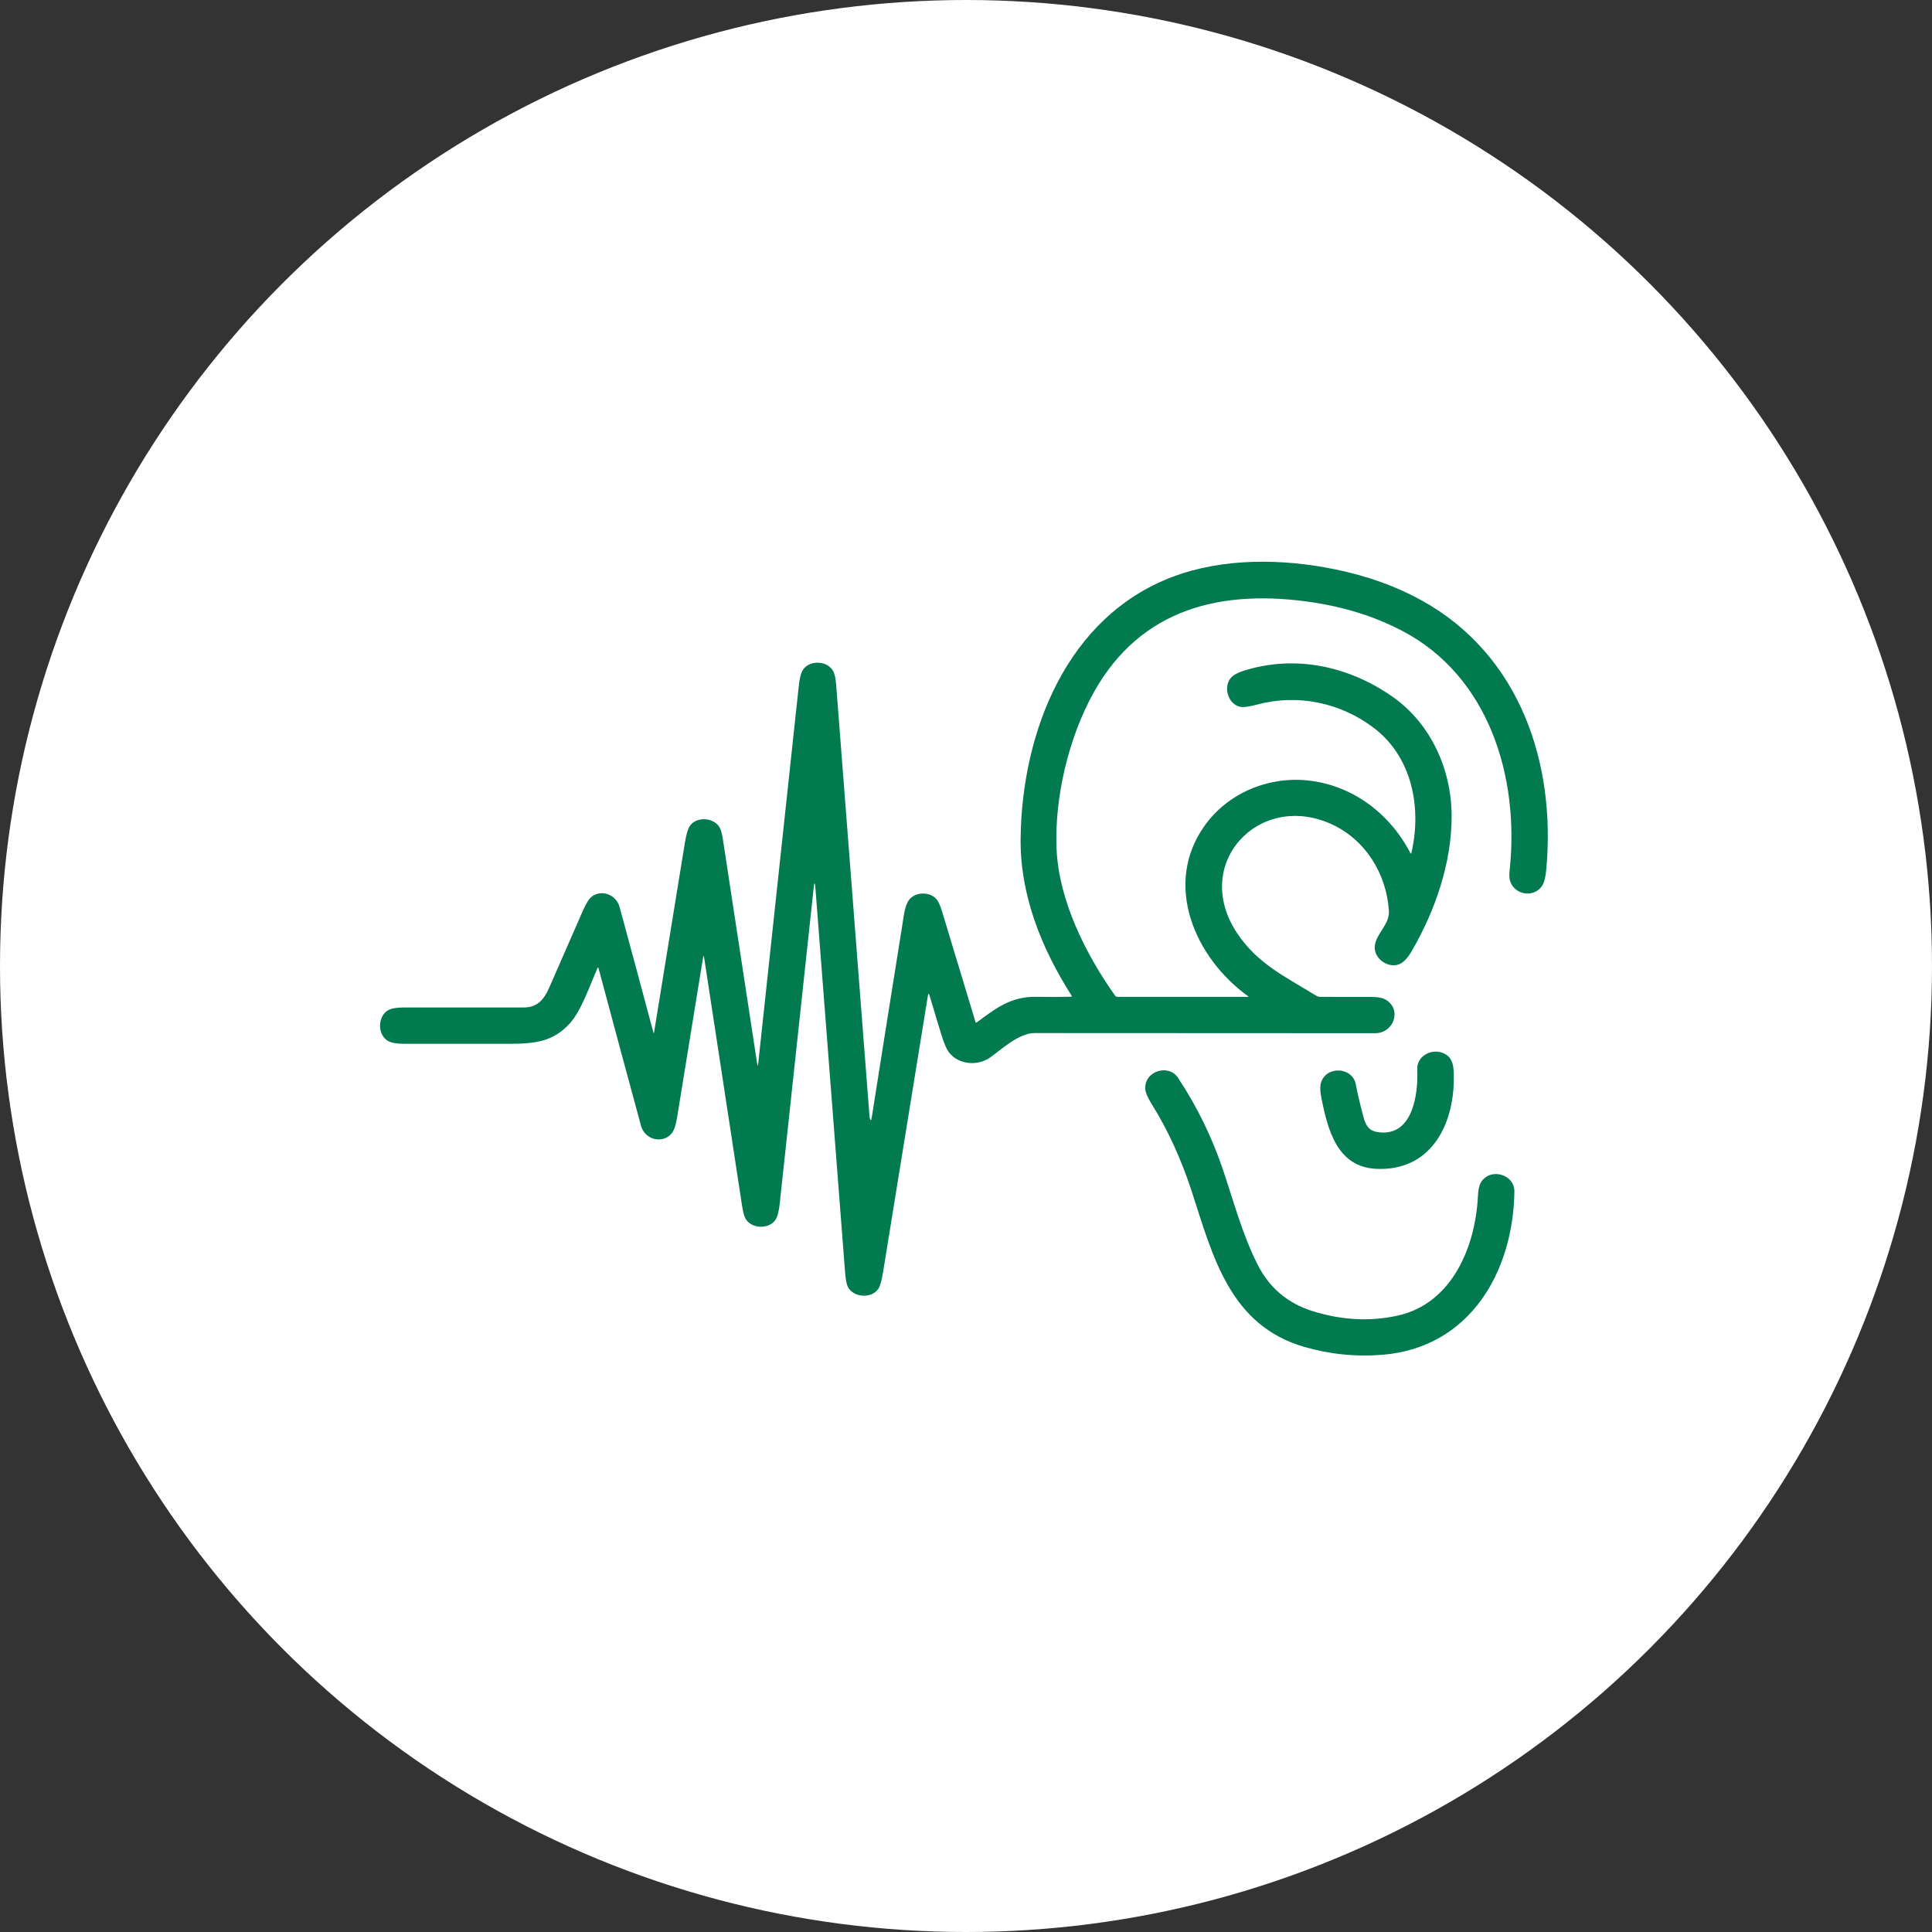
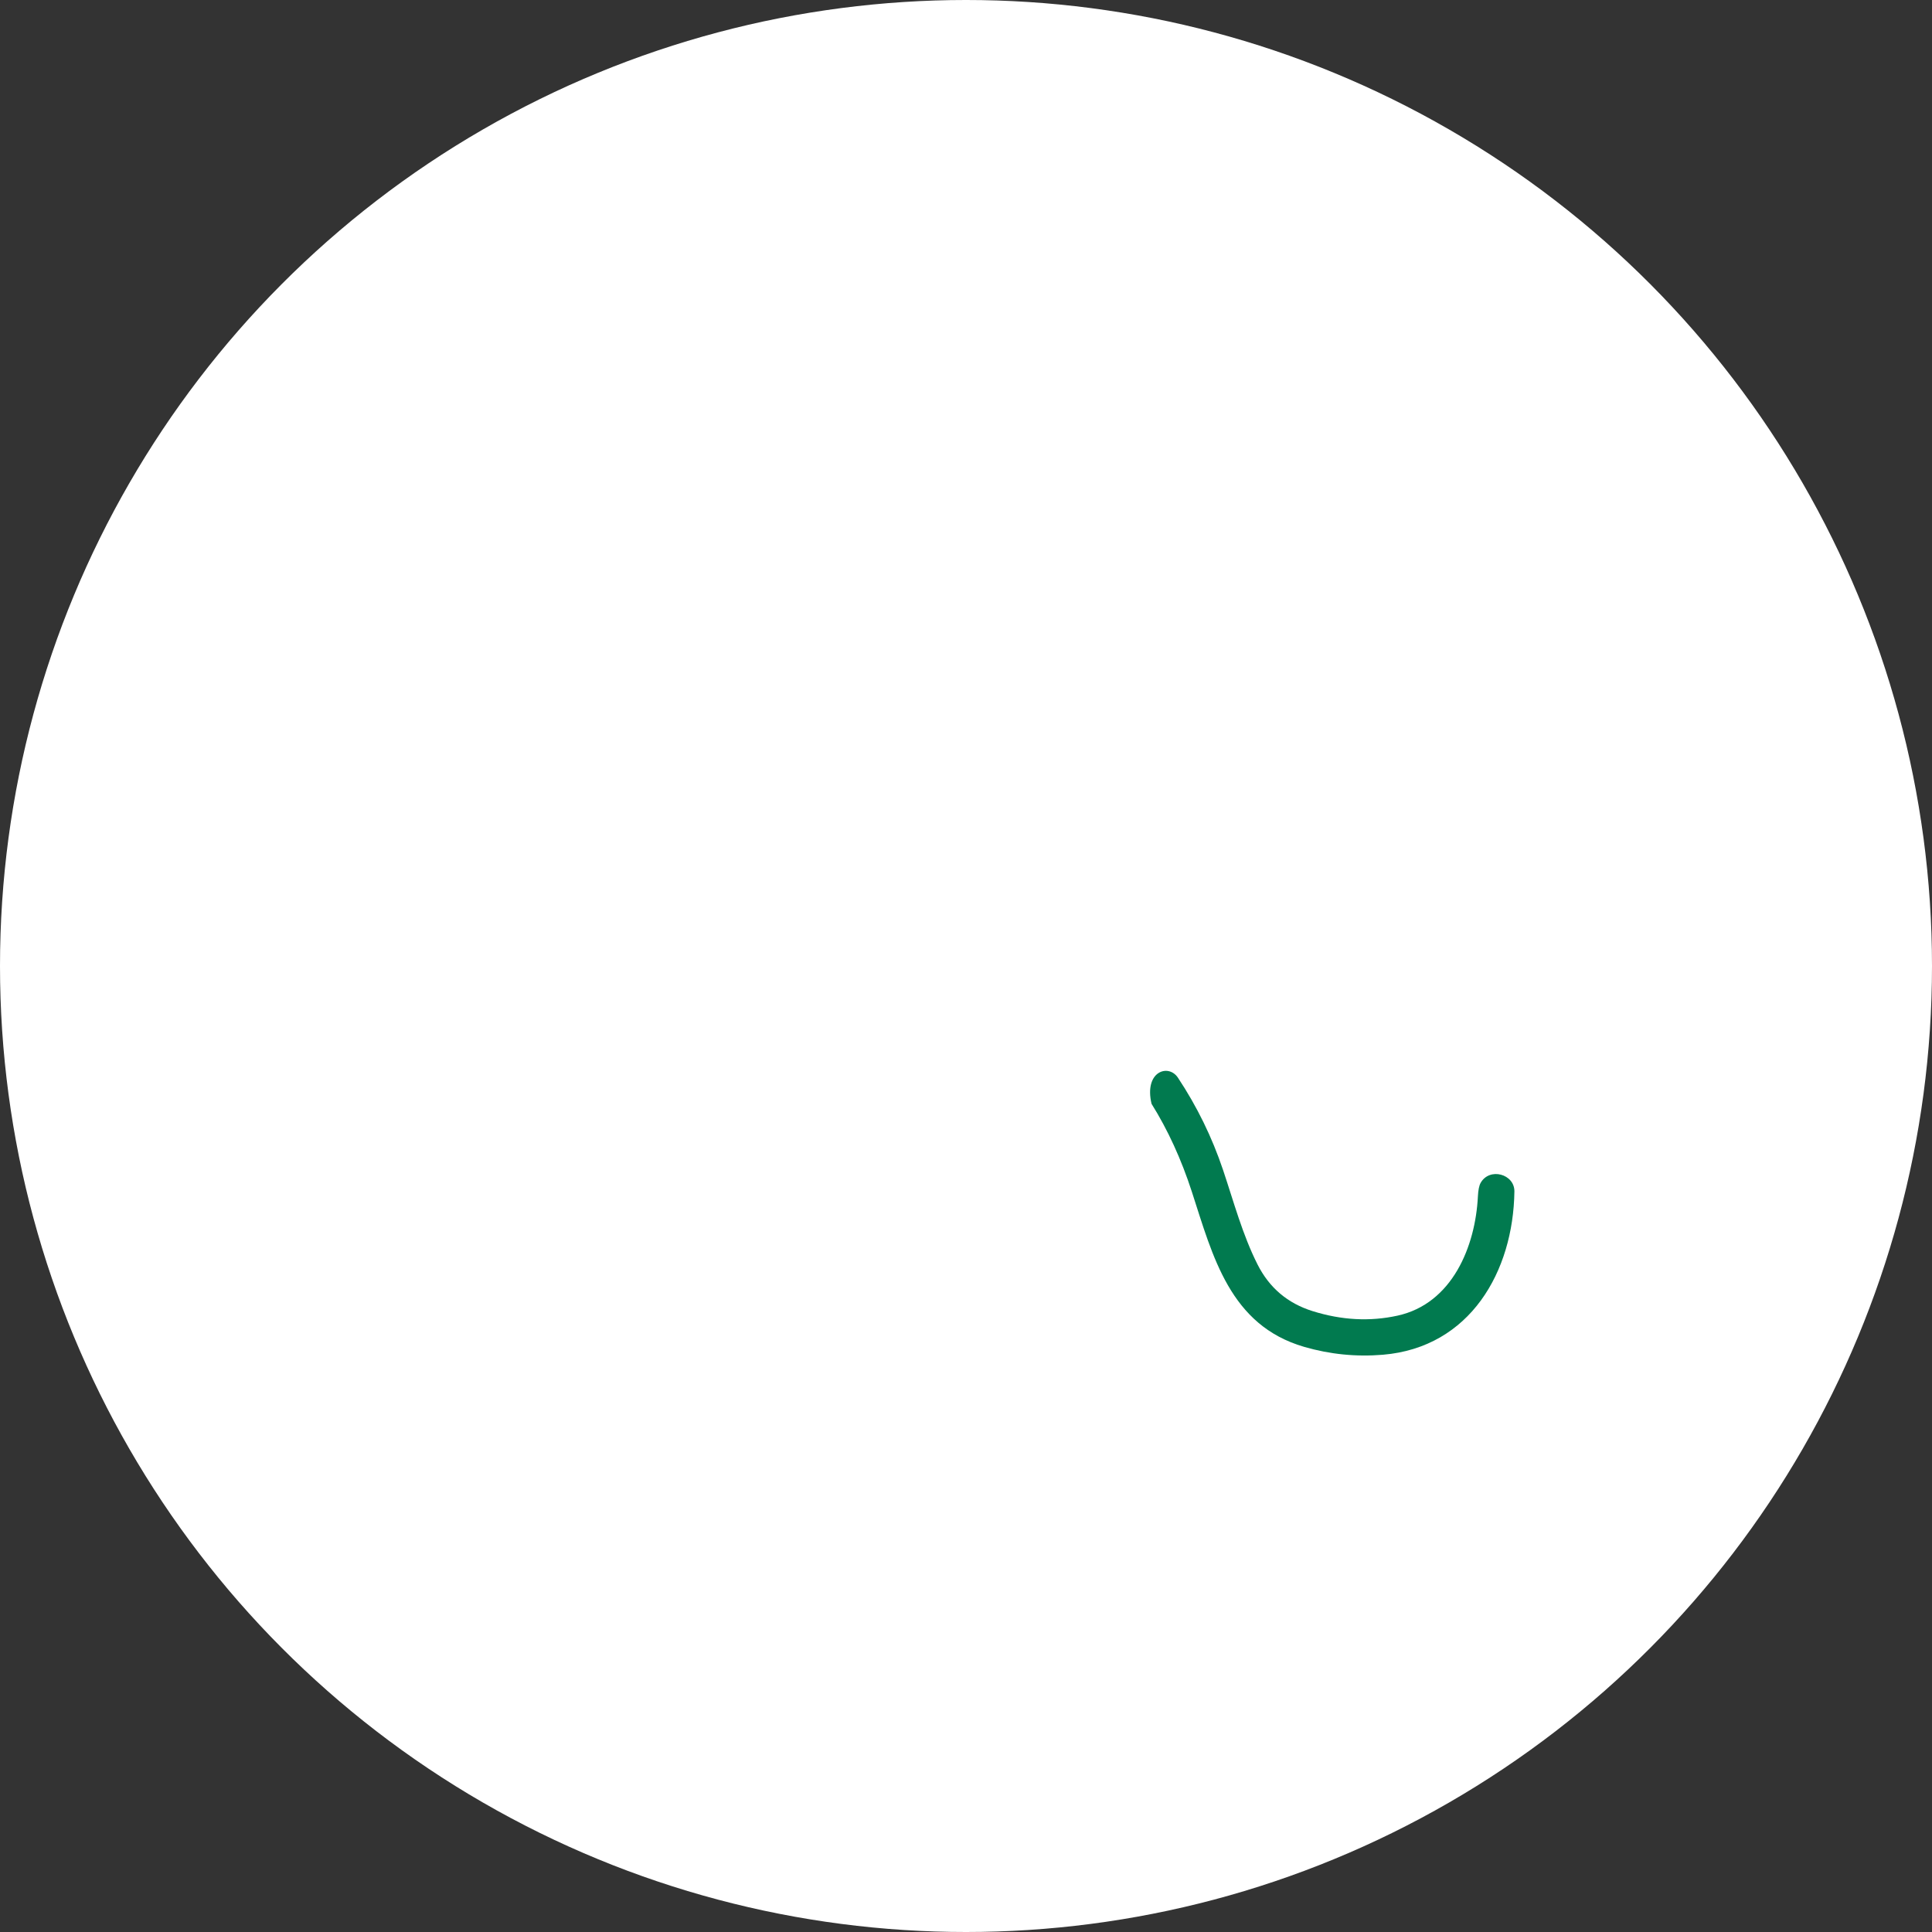
<svg xmlns="http://www.w3.org/2000/svg" width="100" height="100" viewBox="0 0 100 100" fill="none">
  <rect x="0" y="0" width="100" height="100" fill="#333333" stroke="none" />
  <g id="Group 49">
    <circle id="Ellipse 5" cx="50" cy="50" r="50" fill="white" />
    <g id="Pasted-20231122-164244 1">
-       <path id="Vector" d="M45.096 57.955C45.109 57.903 45.12 57.851 45.128 57.797C45.652 54.476 46.179 51.156 46.711 47.837C46.776 47.432 46.829 46.842 47.074 46.551C47.403 46.163 48.093 46.149 48.442 46.509C48.554 46.623 48.658 46.84 48.754 47.157C49.337 49.073 49.916 50.988 50.493 52.901C50.495 52.907 50.498 52.913 50.503 52.917C50.507 52.922 50.513 52.925 50.519 52.928C50.525 52.929 50.532 52.93 50.538 52.929C50.544 52.928 50.55 52.925 50.556 52.921C51.545 52.186 52.331 51.569 53.649 51.596C54.241 51.607 54.833 51.606 55.426 51.591C55.476 51.59 55.487 51.568 55.46 51.525C53.896 49.07 52.784 46.301 52.827 43.348C52.905 37.874 55.219 31.908 60.716 29.848C63.328 28.87 66.369 28.909 69.1 29.468C70.768 29.809 72.263 30.346 73.585 31.077C78.667 33.888 80.553 39.503 80.031 45.041C79.998 45.393 79.936 45.647 79.846 45.804C79.439 46.51 78.358 46.342 78.148 45.553C78.118 45.438 78.115 45.265 78.14 45.032C78.651 40.232 77.074 35.012 72.589 32.659C71.207 31.933 69.672 31.442 67.985 31.184C63.297 30.468 59.074 31.447 56.622 35.821C55.312 38.159 54.573 41.294 54.688 43.943C54.801 46.588 56.176 49.363 57.713 51.529C57.728 51.55 57.748 51.568 57.771 51.58C57.794 51.592 57.82 51.598 57.846 51.598H64.576C64.626 51.598 64.63 51.584 64.59 51.556C61.84 49.569 60.185 45.771 62.353 42.735C63.537 41.075 65.584 40.199 67.618 40.389C69.95 40.606 71.921 42.074 73.001 44.153C73.025 44.198 73.042 44.196 73.054 44.146C73.591 41.828 73.106 39.199 71.117 37.683C69.402 36.374 67.182 35.9 65.076 36.467C64.657 36.579 64.362 36.618 64.192 36.584C63.568 36.458 63.286 35.542 63.726 35.069C63.853 34.931 64.068 34.815 64.37 34.719C67.019 33.88 69.784 34.469 72.046 36.04C74.057 37.435 75.127 39.82 75.136 42.217C75.145 44.666 74.283 47.132 73.084 49.206C72.884 49.552 72.683 49.777 72.482 49.881C71.921 50.172 71.103 49.652 71.157 48.985C71.211 48.324 71.933 47.862 71.889 47.15C71.769 45.22 70.657 43.431 68.876 42.639C65.132 40.976 61.654 44.724 64.03 48.297C65.105 49.913 66.574 50.575 68.11 51.528C68.185 51.575 68.271 51.599 68.358 51.598C69.242 51.597 70.121 51.598 70.994 51.601C71.335 51.602 71.59 51.656 71.759 51.765C72.568 52.287 72.131 53.478 71.175 53.478C65.301 53.478 59.427 53.475 53.554 53.47C52.71 53.469 51.731 54.404 51.23 54.748C50.591 55.186 49.625 55.111 49.127 54.481C49.001 54.322 48.875 54.035 48.746 53.62C48.525 52.905 48.315 52.211 48.118 51.538C48.079 51.405 48.048 51.407 48.026 51.544C47.254 56.296 46.482 61.058 45.71 65.83C45.639 66.264 45.56 66.552 45.472 66.693C45.139 67.227 44.15 67.183 43.873 66.584C43.813 66.452 43.768 66.203 43.74 65.836C43.222 59.133 42.711 52.512 42.206 45.972C42.18 45.641 42.149 45.64 42.114 45.971C41.532 51.377 40.947 56.819 40.359 62.296C40.316 62.693 40.246 62.969 40.147 63.124C39.813 63.645 38.874 63.618 38.575 63.055C38.511 62.935 38.451 62.688 38.394 62.313C37.743 58.044 37.095 53.799 36.448 49.577C36.429 49.448 36.409 49.448 36.388 49.577C35.944 52.318 35.496 55.077 35.044 57.852C34.981 58.232 34.895 58.494 34.785 58.639C34.344 59.219 33.384 59.026 33.179 58.271C32.439 55.548 31.705 52.827 30.977 50.104C30.965 50.059 30.95 50.058 30.93 50.101C30.519 51.023 30.095 52.318 29.474 52.992C28.624 53.912 27.704 54.024 26.371 54.027C24.552 54.03 22.733 54.03 20.915 54.027C20.529 54.027 20.249 53.976 20.077 53.876C19.524 53.553 19.538 52.581 20.113 52.275C20.274 52.191 20.534 52.148 20.892 52.147C22.964 52.146 25.036 52.146 27.108 52.146C27.799 52.146 28.149 51.758 28.426 51.123C29.006 49.794 29.587 48.466 30.17 47.139C30.325 46.788 30.462 46.558 30.58 46.451C31.073 46.006 31.886 46.274 32.07 46.946C32.657 49.104 33.239 51.265 33.816 53.427C33.833 53.489 33.846 53.488 33.856 53.425C34.387 50.159 34.92 46.878 35.456 43.58C35.524 43.158 35.616 42.87 35.732 42.716C36.076 42.26 36.954 42.305 37.253 42.839C37.319 42.956 37.374 43.16 37.418 43.45C38.013 47.348 38.603 51.212 39.188 55.042C39.211 55.188 39.23 55.187 39.246 55.041C39.946 48.523 40.646 42.003 41.347 35.481C41.389 35.09 41.463 34.816 41.566 34.661C41.899 34.166 42.795 34.181 43.111 34.711C43.197 34.854 43.252 35.092 43.278 35.424C43.855 42.892 44.433 50.359 45.009 57.826C45.012 57.869 45.029 57.914 45.059 57.962C45.076 57.988 45.088 57.986 45.096 57.955Z" fill="#017A4F" />
-       <path id="Vector_2" d="M71.303 58.597C73.132 58.88 73.413 56.618 73.357 55.345C73.327 54.675 74.083 54.244 74.707 54.512C75.243 54.74 75.251 55.259 75.249 55.834C75.244 58.294 74.01 60.646 71.207 60.497C69.212 60.39 68.734 58.489 68.402 56.877C68.329 56.524 68.317 56.255 68.367 56.069C68.612 55.149 70.006 55.209 70.176 56.127C70.259 56.575 70.392 57.14 70.575 57.825C70.686 58.237 70.843 58.527 71.303 58.597Z" fill="#017A4F" />
-       <path id="Vector_3" d="M78.385 61.672C78.328 65.808 76.096 69.74 71.583 70.121C70.197 70.237 68.837 70.101 67.502 69.713C63.659 68.595 62.777 65.032 61.692 61.691C61.142 59.998 60.446 58.479 59.604 57.134C59.404 56.816 59.297 56.561 59.281 56.371C59.207 55.454 60.476 55.037 60.969 55.781C61.957 57.27 62.735 58.862 63.305 60.557C63.853 62.187 64.312 63.908 65.089 65.447C65.699 66.656 66.65 67.462 67.945 67.865C69.445 68.334 70.909 68.411 72.337 68.097C75.166 67.475 76.368 64.521 76.496 61.923C76.513 61.596 76.56 61.364 76.637 61.227C77.096 60.409 78.397 60.763 78.385 61.672Z" fill="#017A4F" />
+       <path id="Vector_3" d="M78.385 61.672C78.328 65.808 76.096 69.74 71.583 70.121C70.197 70.237 68.837 70.101 67.502 69.713C63.659 68.595 62.777 65.032 61.692 61.691C61.142 59.998 60.446 58.479 59.604 57.134C59.207 55.454 60.476 55.037 60.969 55.781C61.957 57.27 62.735 58.862 63.305 60.557C63.853 62.187 64.312 63.908 65.089 65.447C65.699 66.656 66.65 67.462 67.945 67.865C69.445 68.334 70.909 68.411 72.337 68.097C75.166 67.475 76.368 64.521 76.496 61.923C76.513 61.596 76.56 61.364 76.637 61.227C77.096 60.409 78.397 60.763 78.385 61.672Z" fill="#017A4F" />
    </g>
  </g>
</svg>